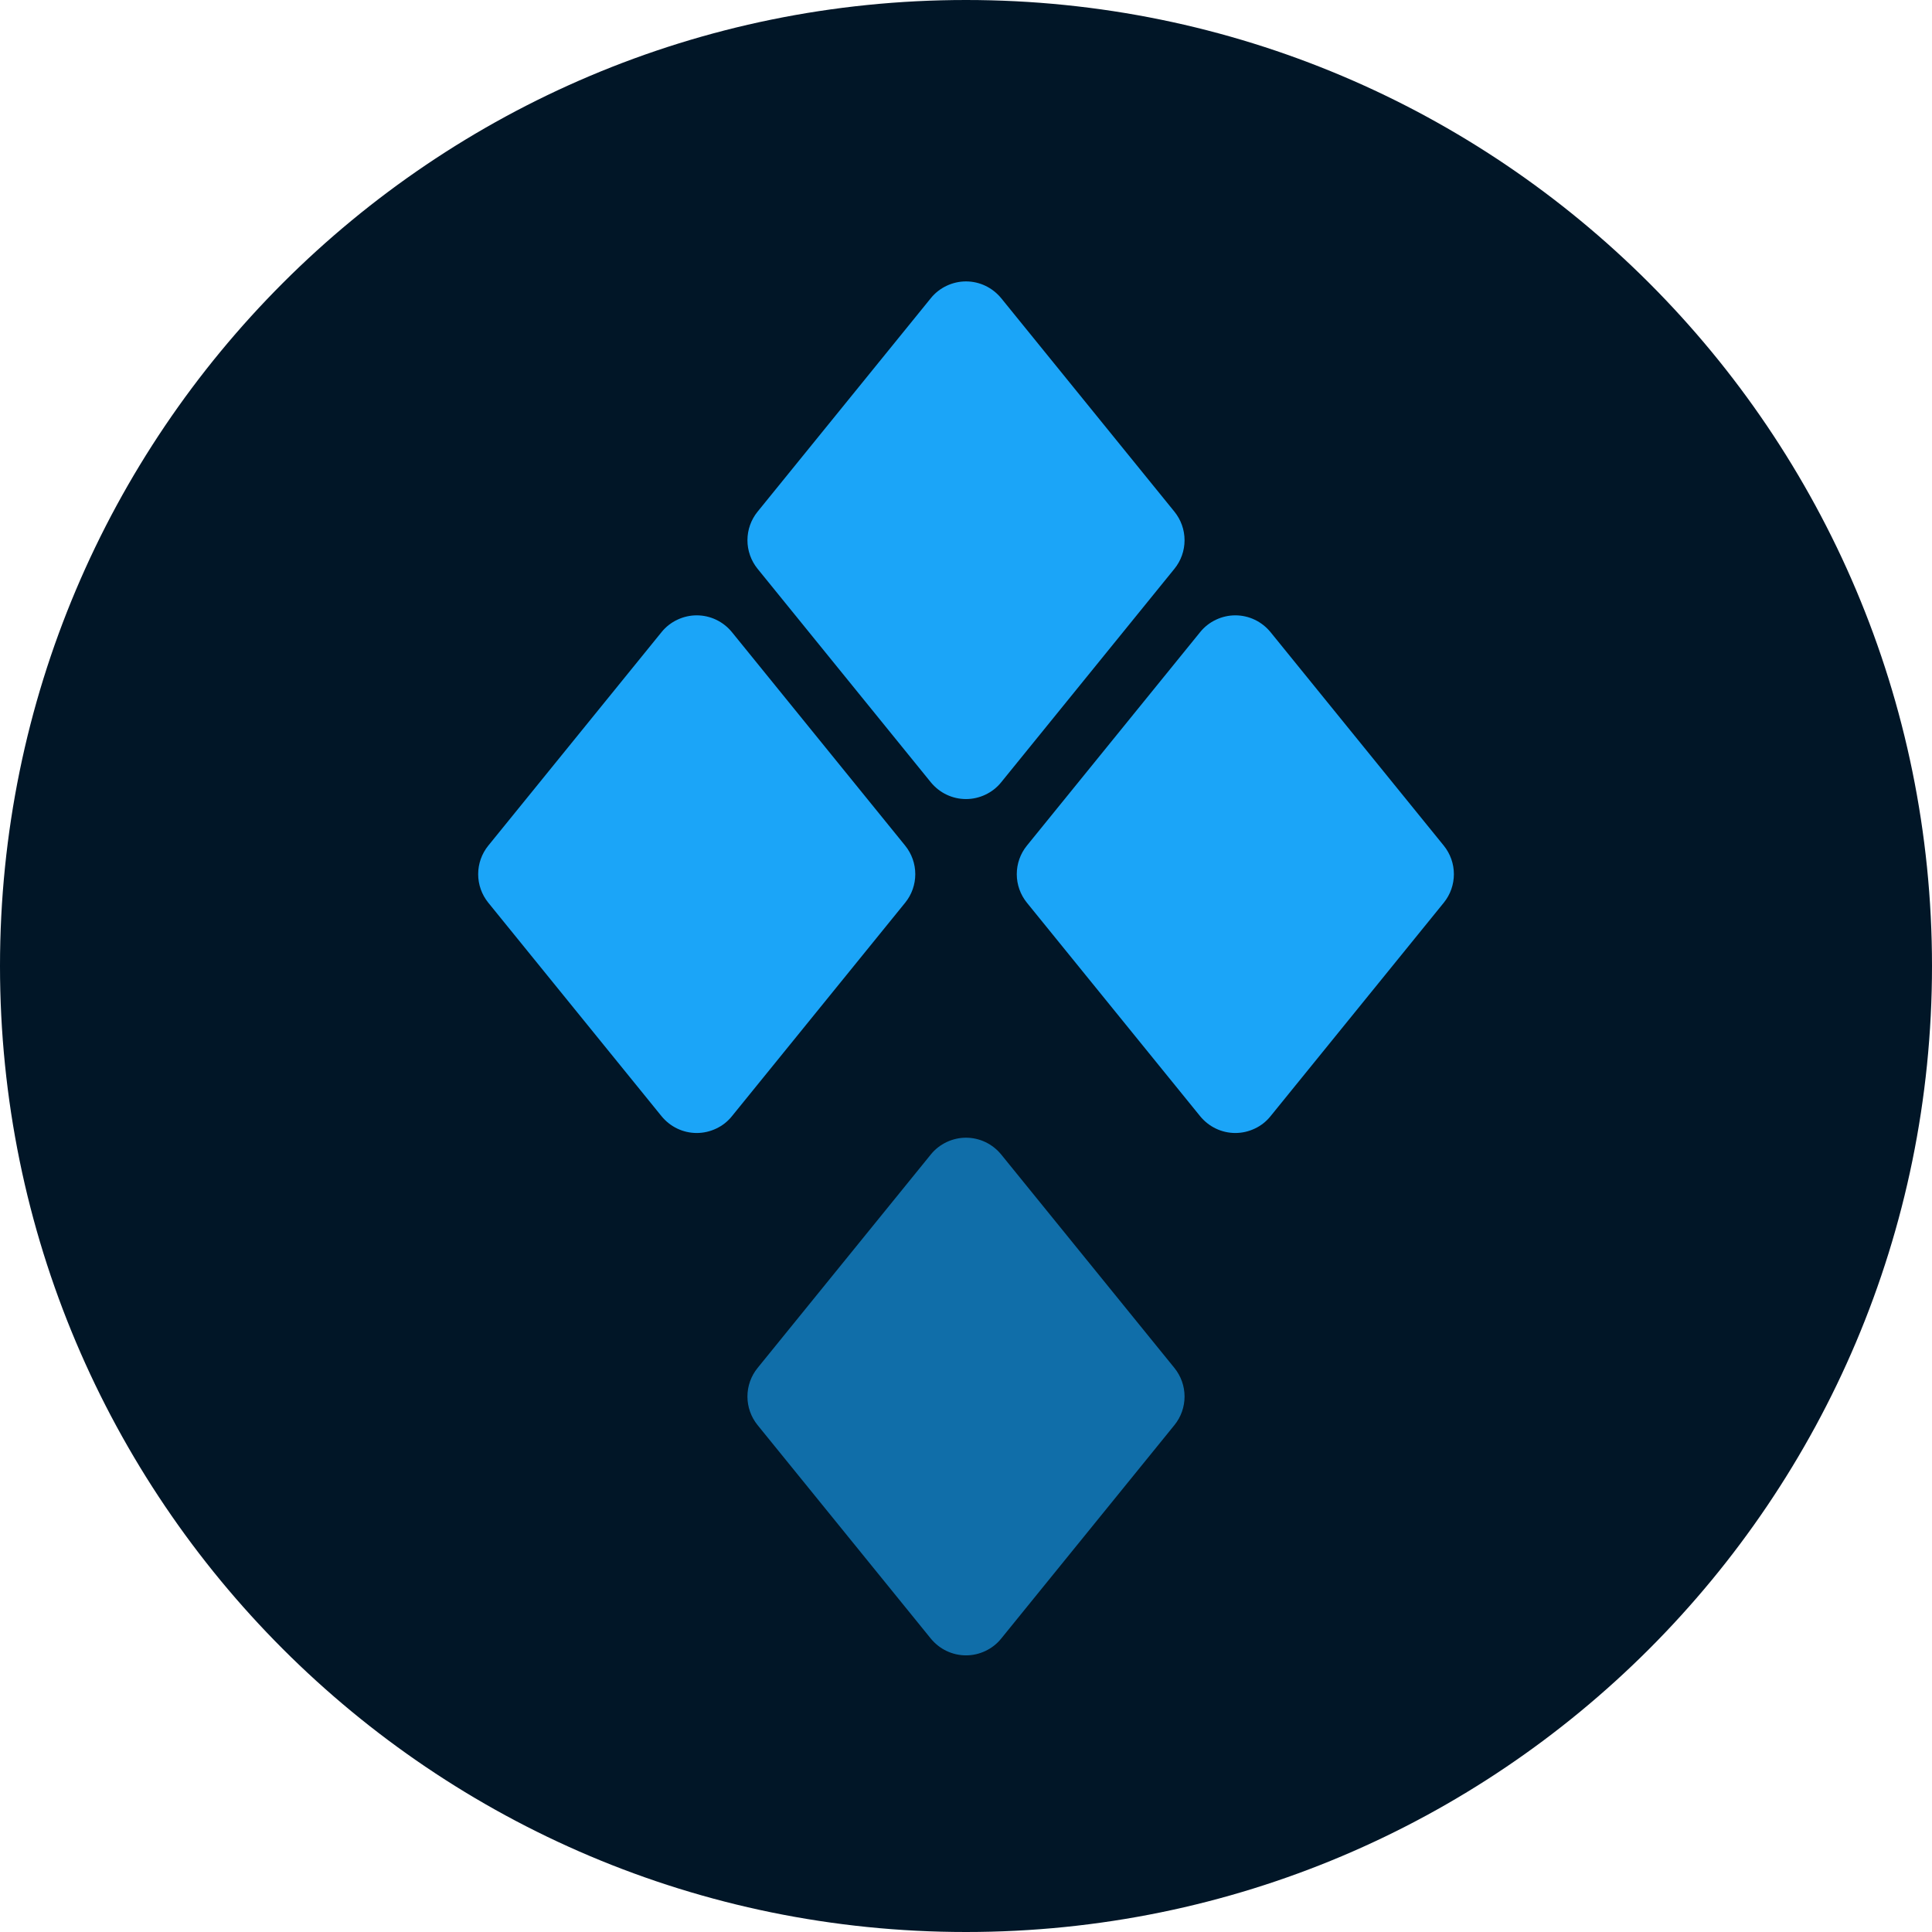
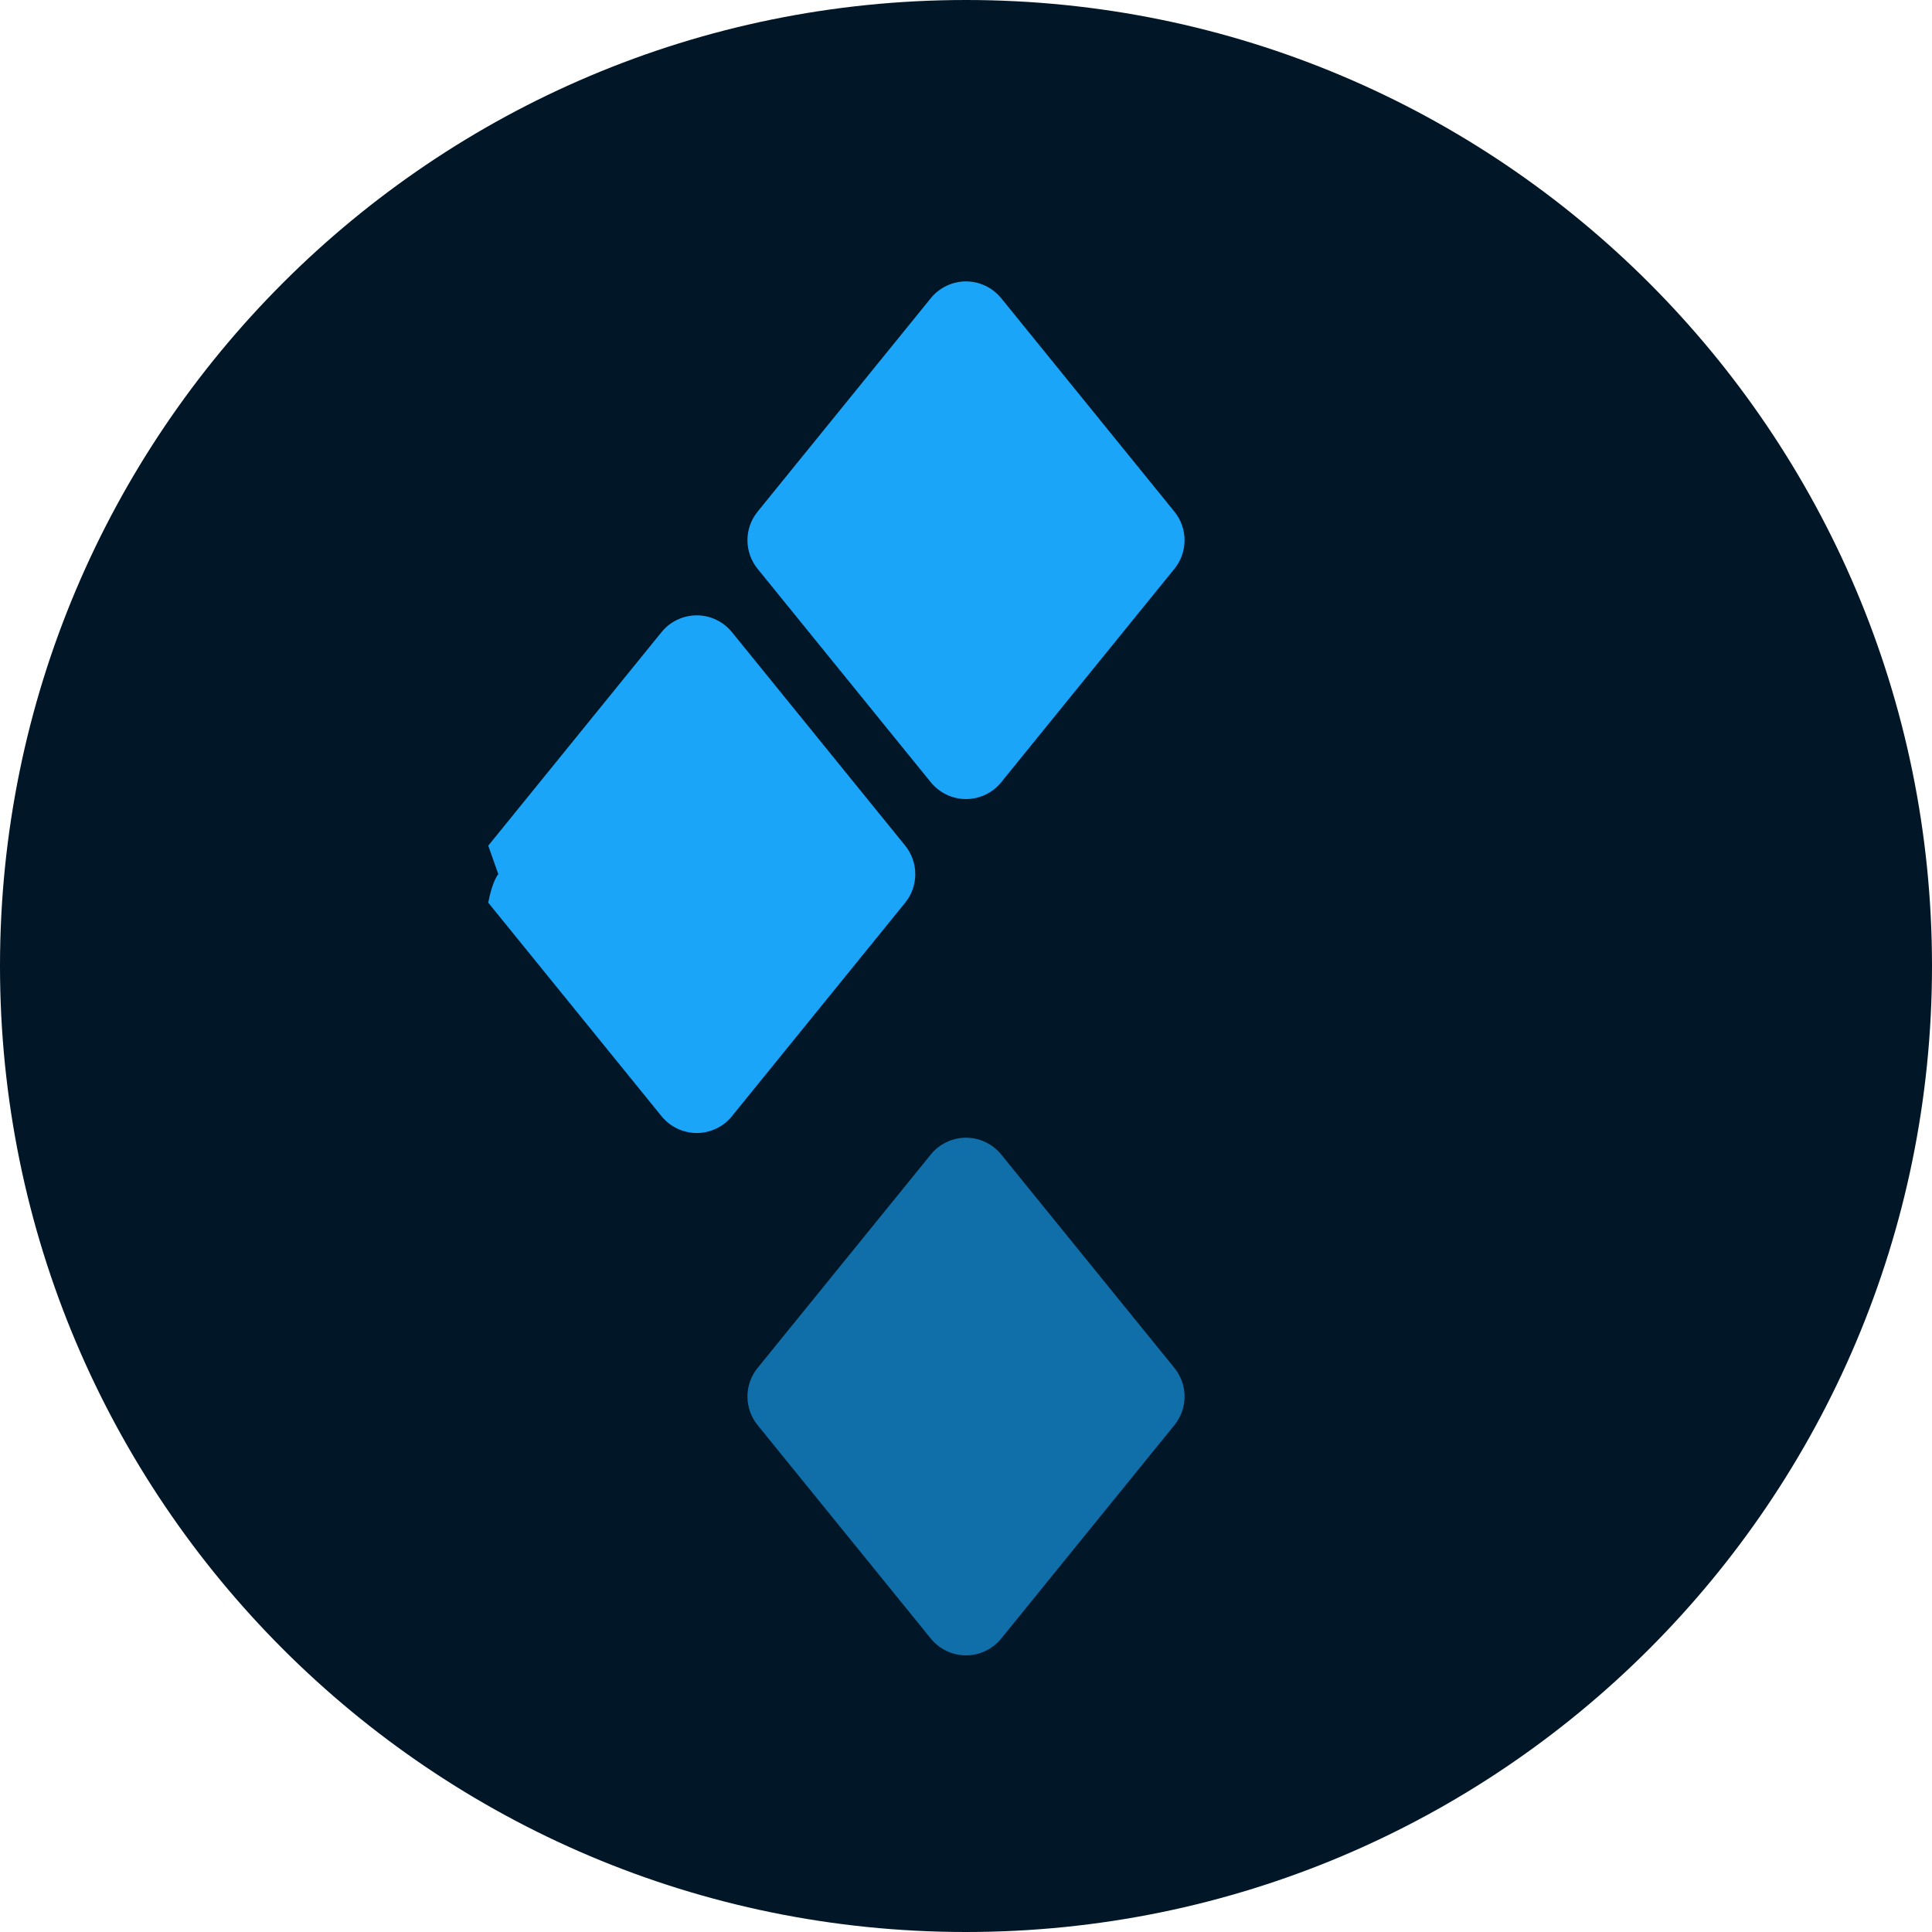
<svg xmlns="http://www.w3.org/2000/svg" fill="none" height="32" viewBox="0 0 32 32" width="32">
  <path d="m16 32c8.837 0 16-7.163 16-16 0-8.837-7.163-16-16-16-8.837 0-16 7.163-16 16 0 8.837 7.163 16 16 16z" fill="#011627" />
  <g fill="#1ba5f8">
    <path d="m12.547 22.659 2.871-3.538c.07-.087.159-.156.26-.204.101-.048.211-.073.322-.073s.222.025.322.073c.101.048.189.118.26.204l2.871 3.538c.108.134.167.3.167.472s-.059.339-.167.472l-2.871 3.538c-.07.087-.159.156-.26.204-.101.048-.211.073-.322.073s-.222-.025-.322-.073c-.101-.048-.189-.118-.26-.204l-2.871-3.538c-.108-.134-.167-.3-.167-.472s.059-.339.167-.472z" opacity=".62" />
-     <path d="m17.008 14.007 2.871-3.538c.07-.087.159-.156.26-.204.101-.048.211-.073.322-.073s.222.025.322.073c.101.048.189.118.26.204l2.871 3.538c.108.134.167.3.167.472s-.059.339-.167.472l-2.871 3.538c-.07.087-.159.157-.26.204-.101.048-.211.073-.322.073s-.222-.025-.322-.073c-.101-.048-.189-.118-.26-.204l-2.871-3.538c-.108-.134-.167-.3-.167-.472s.059-.339.167-.472z" />
-     <path d="m8.087 14.007 2.871-3.538c.07-.087.159-.156.26-.204.101-.048.211-.073.322-.073s.222.025.322.073c.101.048.189.118.26.204l2.871 3.538c.108.134.167.3.167.472s-.059.339-.167.472l-2.871 3.538c-.07.087-.159.157-.26.204-.101.048-.211.073-.322.073s-.222-.025-.322-.073c-.101-.048-.189-.118-.26-.204l-2.871-3.538c-.108-.134-.167-.3-.167-.472s.059-.339.167-.472z" />
+     <path d="m8.087 14.007 2.871-3.538c.07-.087.159-.156.26-.204.101-.048.211-.073.322-.073s.222.025.322.073c.101.048.189.118.26.204l2.871 3.538c.108.134.167.3.167.472s-.059.339-.167.472l-2.871 3.538c-.07.087-.159.157-.26.204-.101.048-.211.073-.322.073s-.222-.025-.322-.073c-.101-.048-.189-.118-.26-.204l-2.871-3.538s.059-.339.167-.472z" />
    <path d="m12.547 8.476 2.871-3.538c.07-.087.159-.156.26-.204.101-.048.211-.073.322-.073s.222.025.322.073.189.118.26.204l2.871 3.538c.108.134.167.3.167.472s-.059.339-.167.472l-2.871 3.538c-.07.087-.159.156-.26.204-.101.048-.211.073-.322.073s-.222-.025-.322-.073c-.101-.048-.189-.118-.26-.204l-2.871-3.538c-.108-.134-.167-.3-.167-.472s.059-.339.167-.472z" />
  </g>
</svg>